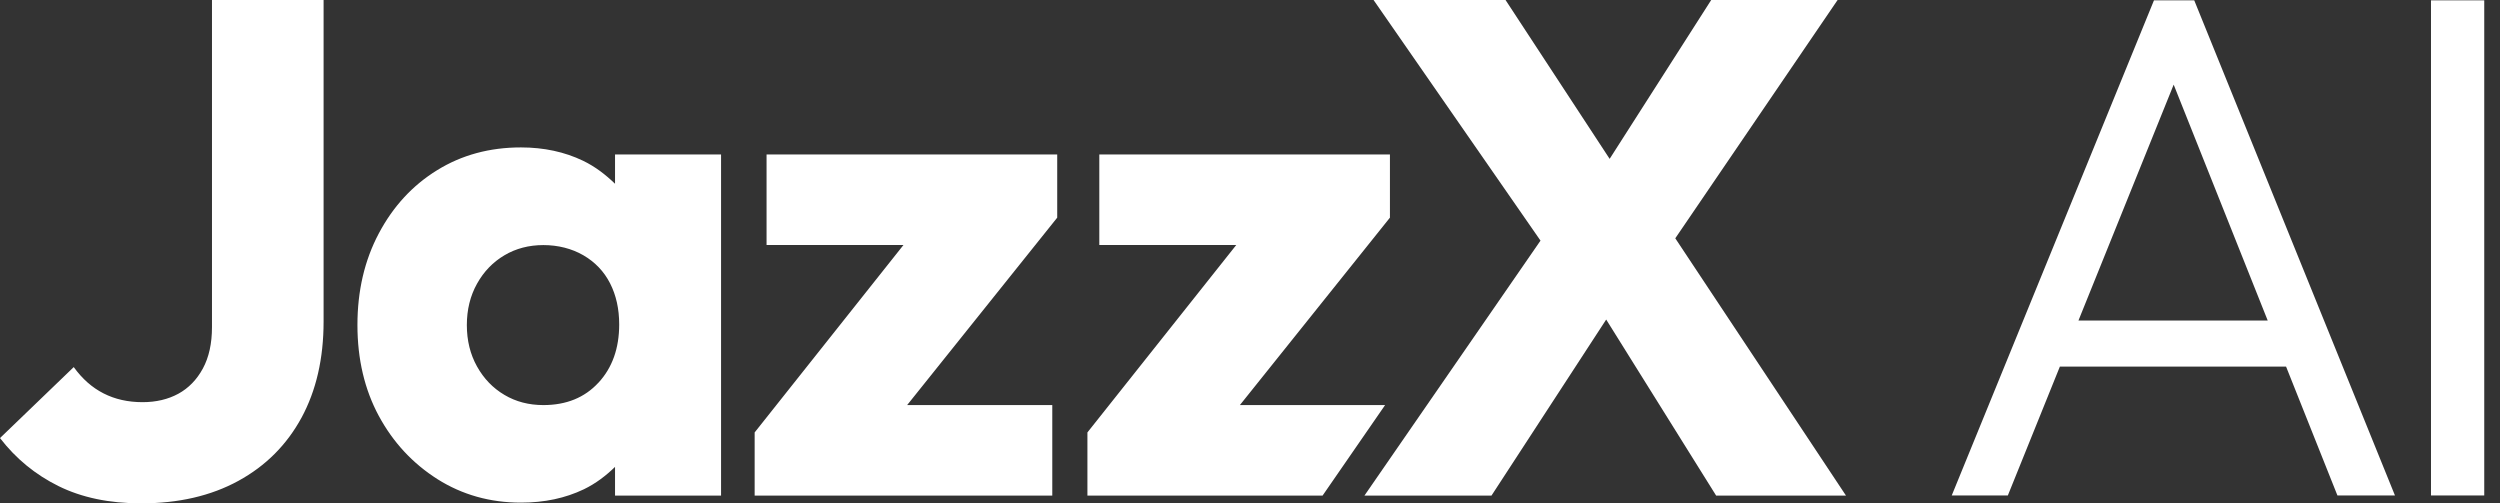
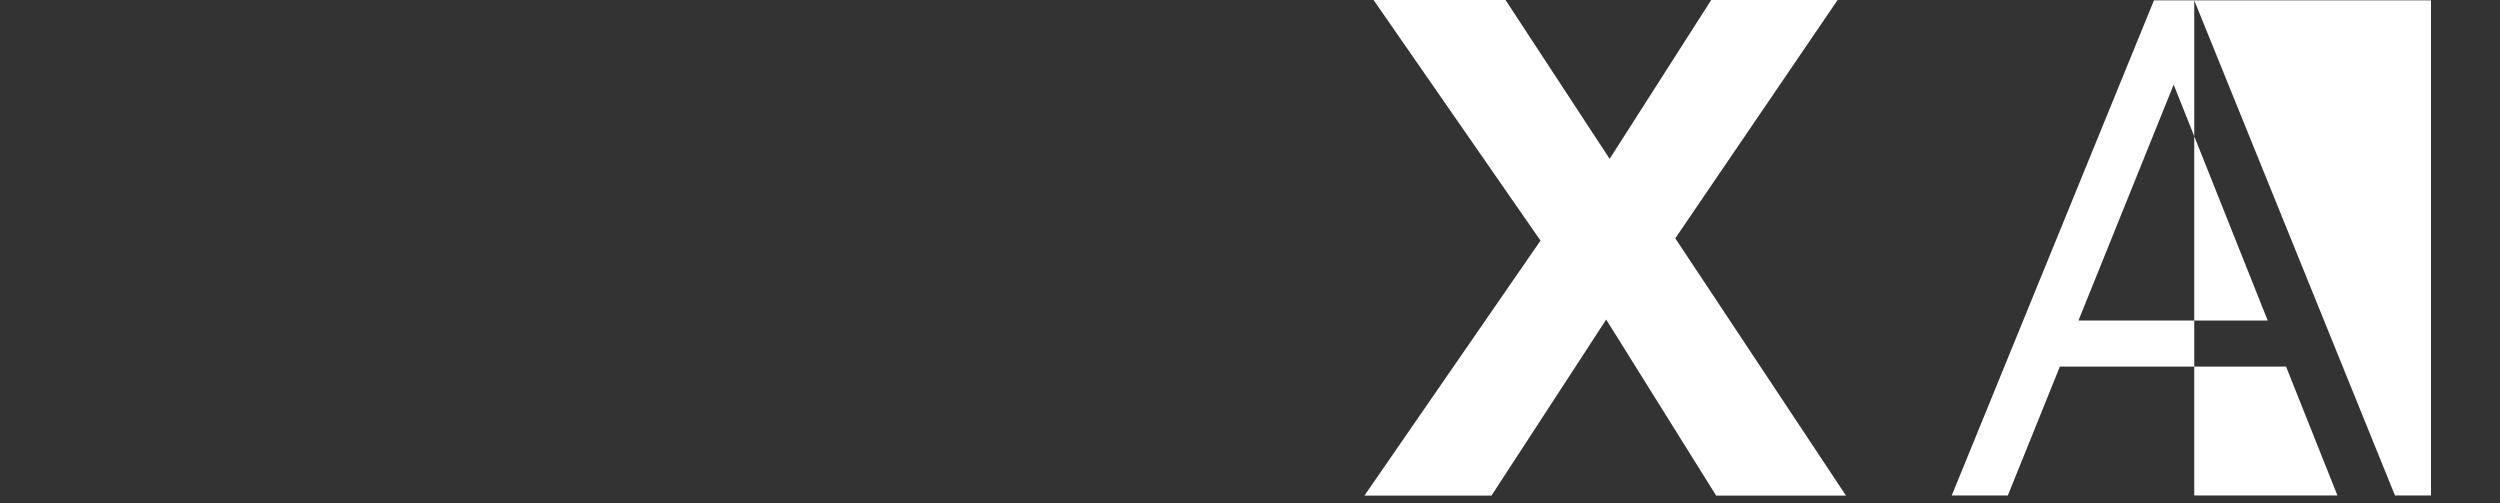
<svg xmlns="http://www.w3.org/2000/svg" width="149" height="30" viewBox="0 0 149 30" fill="none">
  <rect x="0" y="0" width="149" height="30" fill="#333333" stroke="none" />
  <g clip-path="url(#clip0_3844_820)">
-     <path d="M130.777 0.021L142.739 29.528H139.31L136.25 21.85H122.768L119.668 29.528H116.324L128.376 0.021H130.777ZM148.061 0.021V29.528H144.887V0.021H148.061ZM123.875 19.105H135.156L129.551 5.045L123.875 19.105Z" fill="white" />
+     <path d="M130.777 0.021L142.739 29.528H139.31L136.25 21.85H122.768L119.668 29.528H116.324L128.376 0.021H130.777ZV29.528H144.887V0.021H148.061ZM123.875 19.105H135.156L129.551 5.045L123.875 19.105Z" fill="white" />
    <path d="M110.021 29.538L99.847 14.203L109.521 0H101.988L95.935 9.468L89.73 0H81.864L91.814 14.341L81.32 29.538H88.892L95.729 19.045L102.282 29.538H110.021Z" fill="white" />
-     <path d="M19.286 19.162C19.286 21.367 18.846 23.277 17.97 24.895C17.089 26.514 15.836 27.771 14.203 28.662C12.574 29.553 10.639 30 8.409 30C6.514 30 4.874 29.655 3.493 28.974C2.112 28.292 0.948 27.338 0 26.109L4.395 21.878C4.899 22.577 5.488 23.099 6.173 23.447C6.854 23.795 7.629 23.969 8.495 23.969C9.304 23.969 10.014 23.801 10.628 23.468C11.239 23.134 11.729 22.63 12.091 21.963C12.453 21.296 12.634 20.472 12.634 19.496V0H19.286V19.162ZM31.047 8.786C32.414 8.786 33.65 9.052 34.75 9.581C35.485 9.936 36.095 10.412 36.652 10.948H36.656V9.205H42.975V29.538H36.656V27.827C36.117 28.349 35.517 28.814 34.796 29.162C33.692 29.691 32.446 29.957 31.051 29.957C29.209 29.957 27.547 29.489 26.07 28.556C24.594 27.619 23.429 26.365 22.577 24.789C21.729 23.217 21.303 21.406 21.303 19.372C21.303 17.338 21.725 15.517 22.577 13.912C23.426 12.308 24.583 11.051 26.049 10.146C27.511 9.24 29.176 8.786 31.047 8.786ZM63.01 9.205V12.972L54.065 24.143H62.716V29.538H44.977V25.773L53.848 14.601H45.687V9.205H63.01ZM82.84 12.972L73.897 24.143H82.549V24.146L78.825 29.538H64.81V25.773L73.682 14.601H65.519V9.205H82.84V12.972ZM32.386 14.607C31.523 14.607 30.745 14.81 30.064 15.215C29.378 15.62 28.835 16.184 28.431 16.908C28.026 17.632 27.824 18.456 27.824 19.375C27.824 20.294 28.026 21.119 28.431 21.843C28.835 22.567 29.378 23.131 30.064 23.536C30.745 23.941 31.52 24.143 32.386 24.143C33.752 24.142 34.846 23.699 35.669 22.805V22.808C36.492 21.917 36.904 20.759 36.904 19.336C36.904 18.413 36.723 17.597 36.361 16.887C35.999 16.177 35.466 15.62 34.77 15.215C34.071 14.81 33.248 14.607 32.386 14.607Z" fill="white" />
  </g>
  <defs>
    <clipPath id="clip0_3844_820">
      <rect width="149" height="30" fill="white" />
    </clipPath>
  </defs>
</svg>